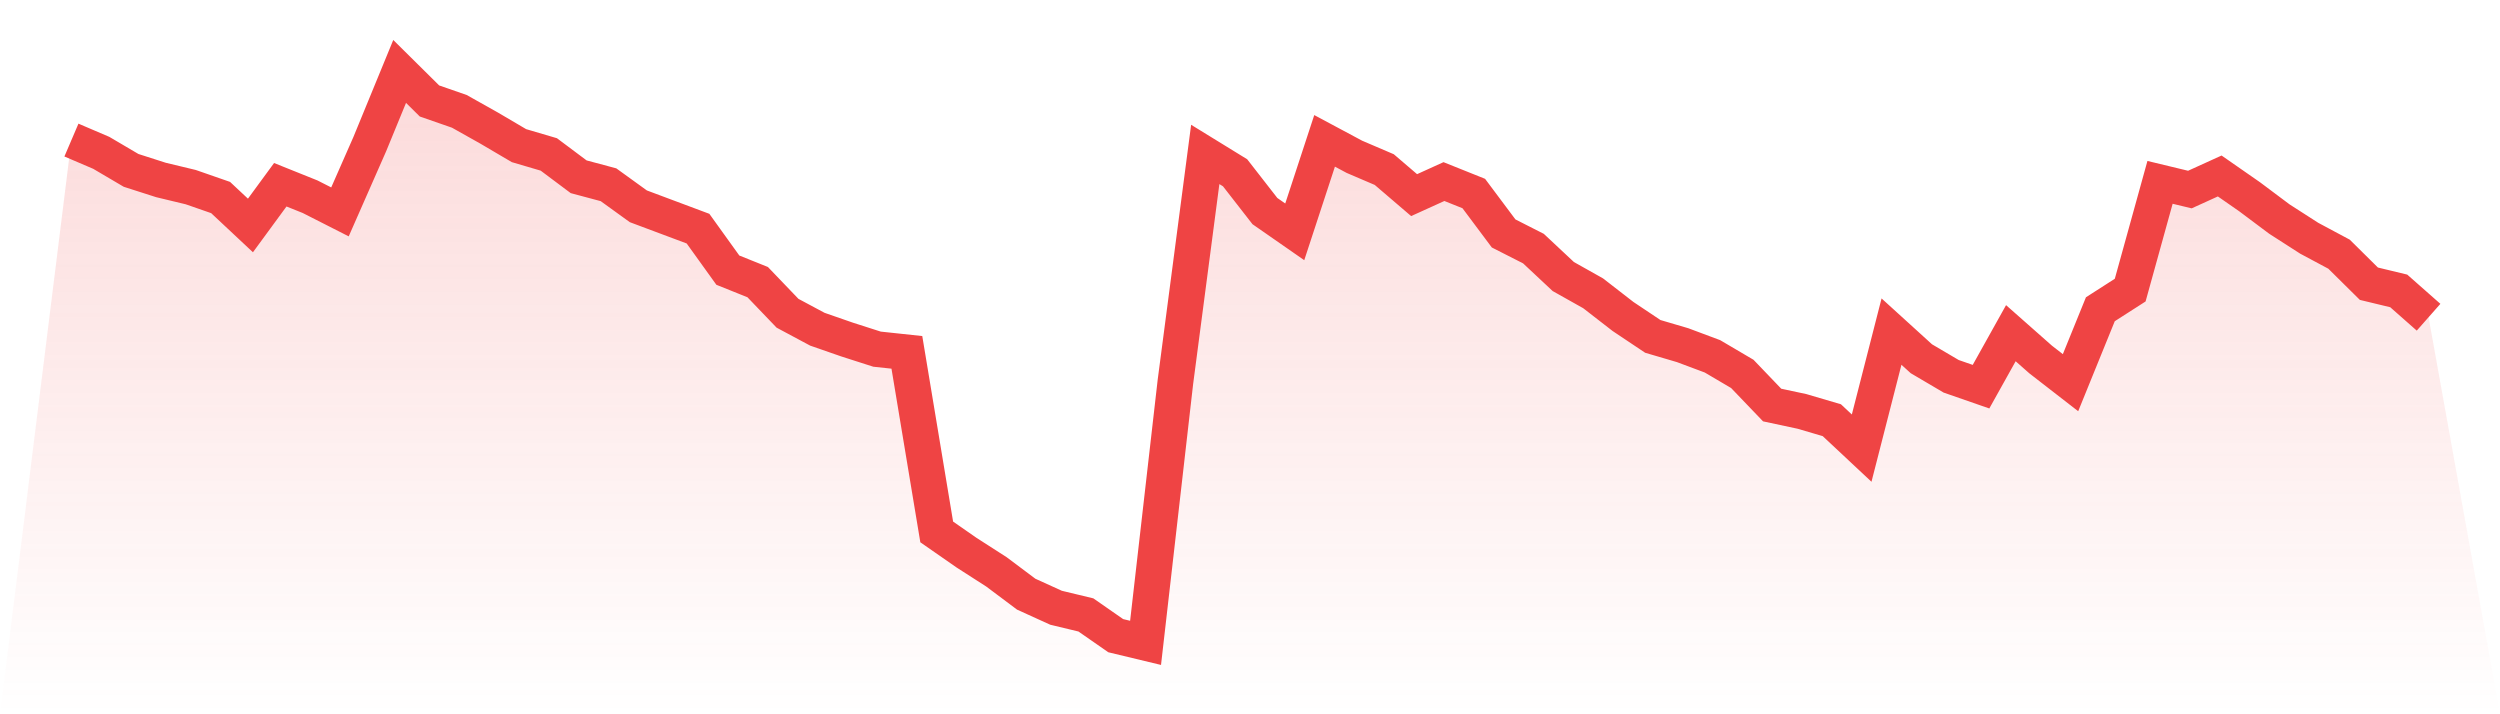
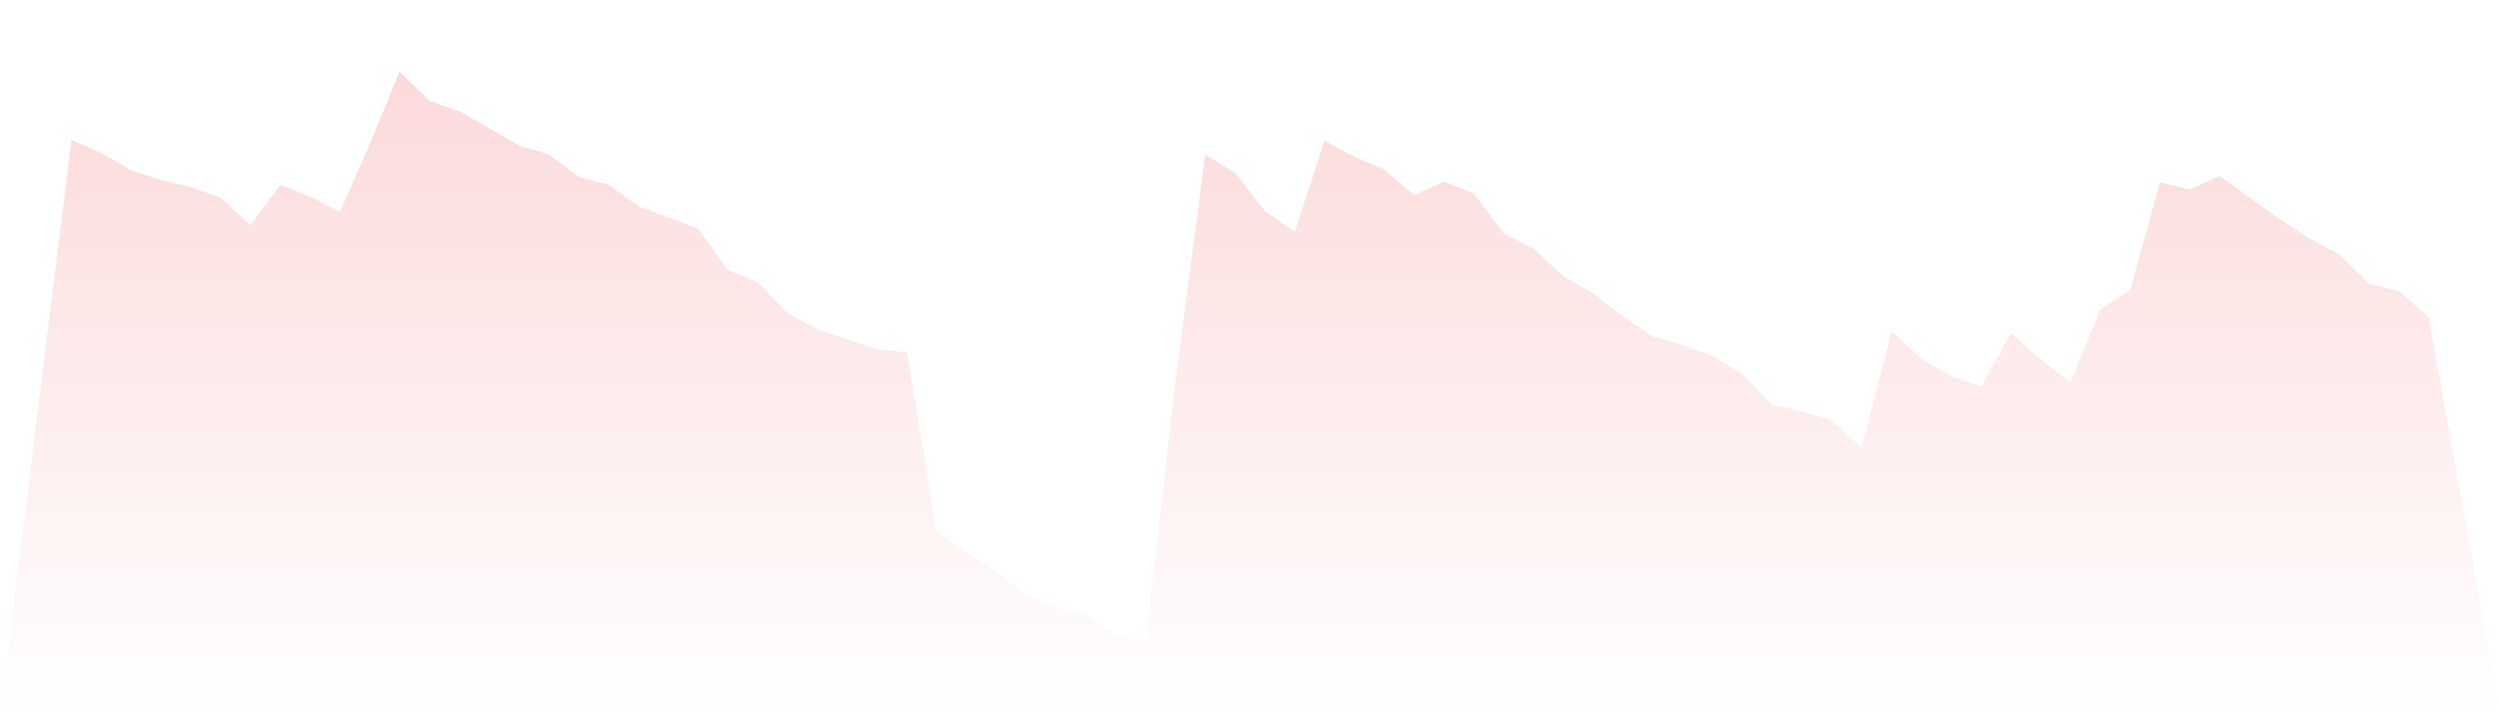
<svg xmlns="http://www.w3.org/2000/svg" viewBox="0 0 140 40">
  <defs>
    <linearGradient id="gradient" x1="0" x2="0" y1="0" y2="1">
      <stop offset="0%" stop-color="#ef4444" stop-opacity="0.2" />
      <stop offset="100%" stop-color="#ef4444" stop-opacity="0" />
    </linearGradient>
  </defs>
-   <path d="M4,7.844 L4,7.844 L5.671,8.559 L7.342,9.542 L9.013,10.078 L10.684,10.48 L12.354,11.061 L14.025,12.626 L15.696,10.346 L17.367,11.017 L19.038,11.866 L20.709,8.067 L22.38,4 L24.051,5.654 L25.722,6.235 L27.392,7.173 L29.063,8.156 L30.734,8.648 L32.405,9.899 L34.076,10.346 L35.747,11.553 L37.418,12.179 L39.089,12.804 L40.759,15.128 L42.43,15.799 L44.101,17.542 L45.772,18.436 L47.443,19.017 L49.114,19.553 L50.785,19.732 L52.456,29.788 L54.127,30.95 L55.797,32.022 L57.468,33.274 L59.139,34.034 L60.81,34.436 L62.481,35.598 L64.152,36 L65.823,21.385 L67.494,8.648 L69.165,9.676 L70.835,11.821 L72.506,12.983 L74.177,7.888 L75.848,8.782 L77.519,9.497 L79.19,10.927 L80.861,10.168 L82.532,10.838 L84.203,13.073 L85.873,13.922 L87.544,15.486 L89.215,16.425 L90.886,17.721 L92.557,18.838 L94.228,19.33 L95.899,19.955 L97.57,20.939 L99.24,22.682 L100.911,23.039 L102.582,23.531 L104.253,25.095 L105.924,18.57 L107.595,20.089 L109.266,21.073 L110.937,21.654 L112.608,18.659 L114.278,20.134 L115.949,21.43 L117.62,17.318 L119.291,16.246 L120.962,10.212 L122.633,10.615 L124.304,9.855 L125.975,11.017 L127.646,12.268 L129.316,13.341 L130.987,14.235 L132.658,15.888 L134.329,16.291 L136,17.765 L140,40 L0,40 z" fill="url(#gradient)" />
-   <path d="M4,7.844 L4,7.844 L5.671,8.559 L7.342,9.542 L9.013,10.078 L10.684,10.48 L12.354,11.061 L14.025,12.626 L15.696,10.346 L17.367,11.017 L19.038,11.866 L20.709,8.067 L22.38,4 L24.051,5.654 L25.722,6.235 L27.392,7.173 L29.063,8.156 L30.734,8.648 L32.405,9.899 L34.076,10.346 L35.747,11.553 L37.418,12.179 L39.089,12.804 L40.759,15.128 L42.43,15.799 L44.101,17.542 L45.772,18.436 L47.443,19.017 L49.114,19.553 L50.785,19.732 L52.456,29.788 L54.127,30.95 L55.797,32.022 L57.468,33.274 L59.139,34.034 L60.81,34.436 L62.481,35.598 L64.152,36 L65.823,21.385 L67.494,8.648 L69.165,9.676 L70.835,11.821 L72.506,12.983 L74.177,7.888 L75.848,8.782 L77.519,9.497 L79.19,10.927 L80.861,10.168 L82.532,10.838 L84.203,13.073 L85.873,13.922 L87.544,15.486 L89.215,16.425 L90.886,17.721 L92.557,18.838 L94.228,19.33 L95.899,19.955 L97.57,20.939 L99.24,22.682 L100.911,23.039 L102.582,23.531 L104.253,25.095 L105.924,18.57 L107.595,20.089 L109.266,21.073 L110.937,21.654 L112.608,18.659 L114.278,20.134 L115.949,21.43 L117.62,17.318 L119.291,16.246 L120.962,10.212 L122.633,10.615 L124.304,9.855 L125.975,11.017 L127.646,12.268 L129.316,13.341 L130.987,14.235 L132.658,15.888 L134.329,16.291 L136,17.765" fill="none" stroke="#ef4444" stroke-width="2" />
+   <path d="M4,7.844 L4,7.844 L5.671,8.559 L7.342,9.542 L9.013,10.078 L10.684,10.48 L12.354,11.061 L14.025,12.626 L15.696,10.346 L17.367,11.017 L19.038,11.866 L20.709,8.067 L22.38,4 L24.051,5.654 L25.722,6.235 L27.392,7.173 L29.063,8.156 L30.734,8.648 L32.405,9.899 L34.076,10.346 L35.747,11.553 L37.418,12.179 L39.089,12.804 L40.759,15.128 L42.43,15.799 L44.101,17.542 L45.772,18.436 L47.443,19.017 L49.114,19.553 L50.785,19.732 L52.456,29.788 L54.127,30.95 L55.797,32.022 L57.468,33.274 L59.139,34.034 L60.81,34.436 L62.481,35.598 L64.152,36 L65.823,21.385 L67.494,8.648 L69.165,9.676 L70.835,11.821 L72.506,12.983 L74.177,7.888 L75.848,8.782 L77.519,9.497 L79.19,10.927 L80.861,10.168 L82.532,10.838 L84.203,13.073 L85.873,13.922 L87.544,15.486 L89.215,16.425 L90.886,17.721 L92.557,18.838 L94.228,19.33 L95.899,19.955 L97.57,20.939 L99.24,22.682 L100.911,23.039 L102.582,23.531 L104.253,25.095 L105.924,18.57 L107.595,20.089 L109.266,21.073 L110.937,21.654 L112.608,18.659 L114.278,20.134 L115.949,21.43 L117.62,17.318 L119.291,16.246 L120.962,10.212 L122.633,10.615 L124.304,9.855 L127.646,12.268 L129.316,13.341 L130.987,14.235 L132.658,15.888 L134.329,16.291 L136,17.765 L140,40 L0,40 z" fill="url(#gradient)" />
</svg>